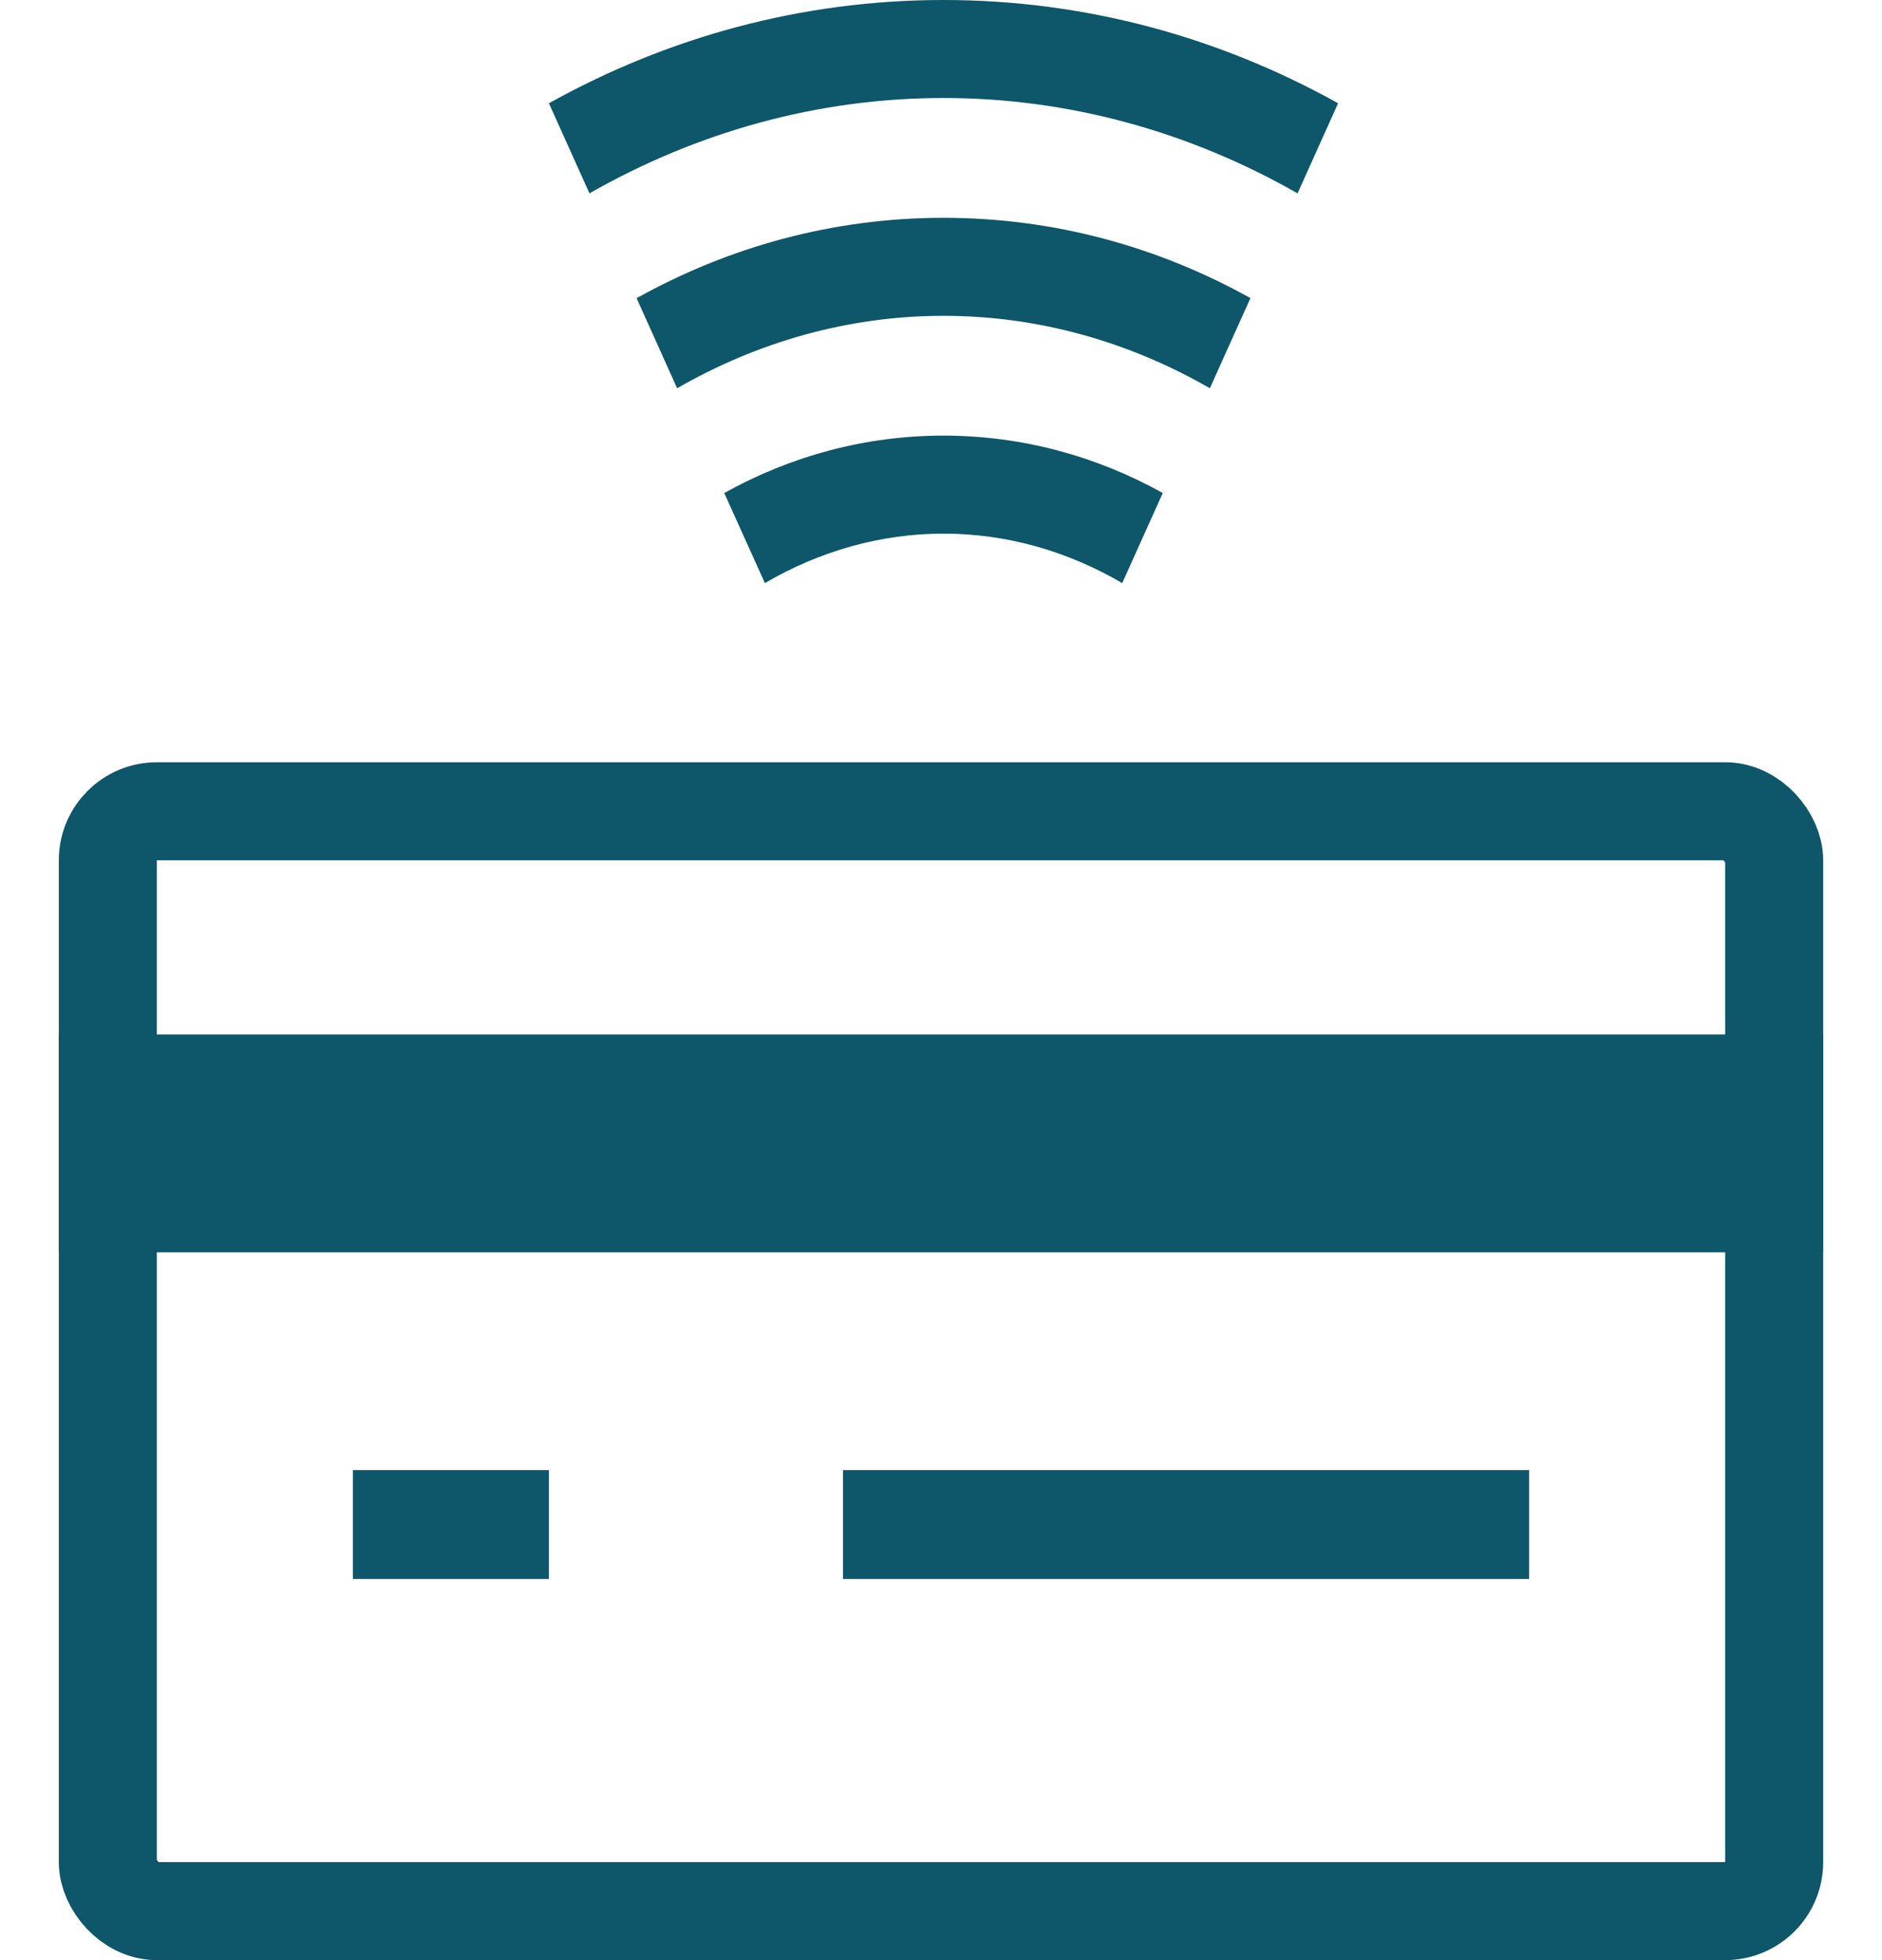
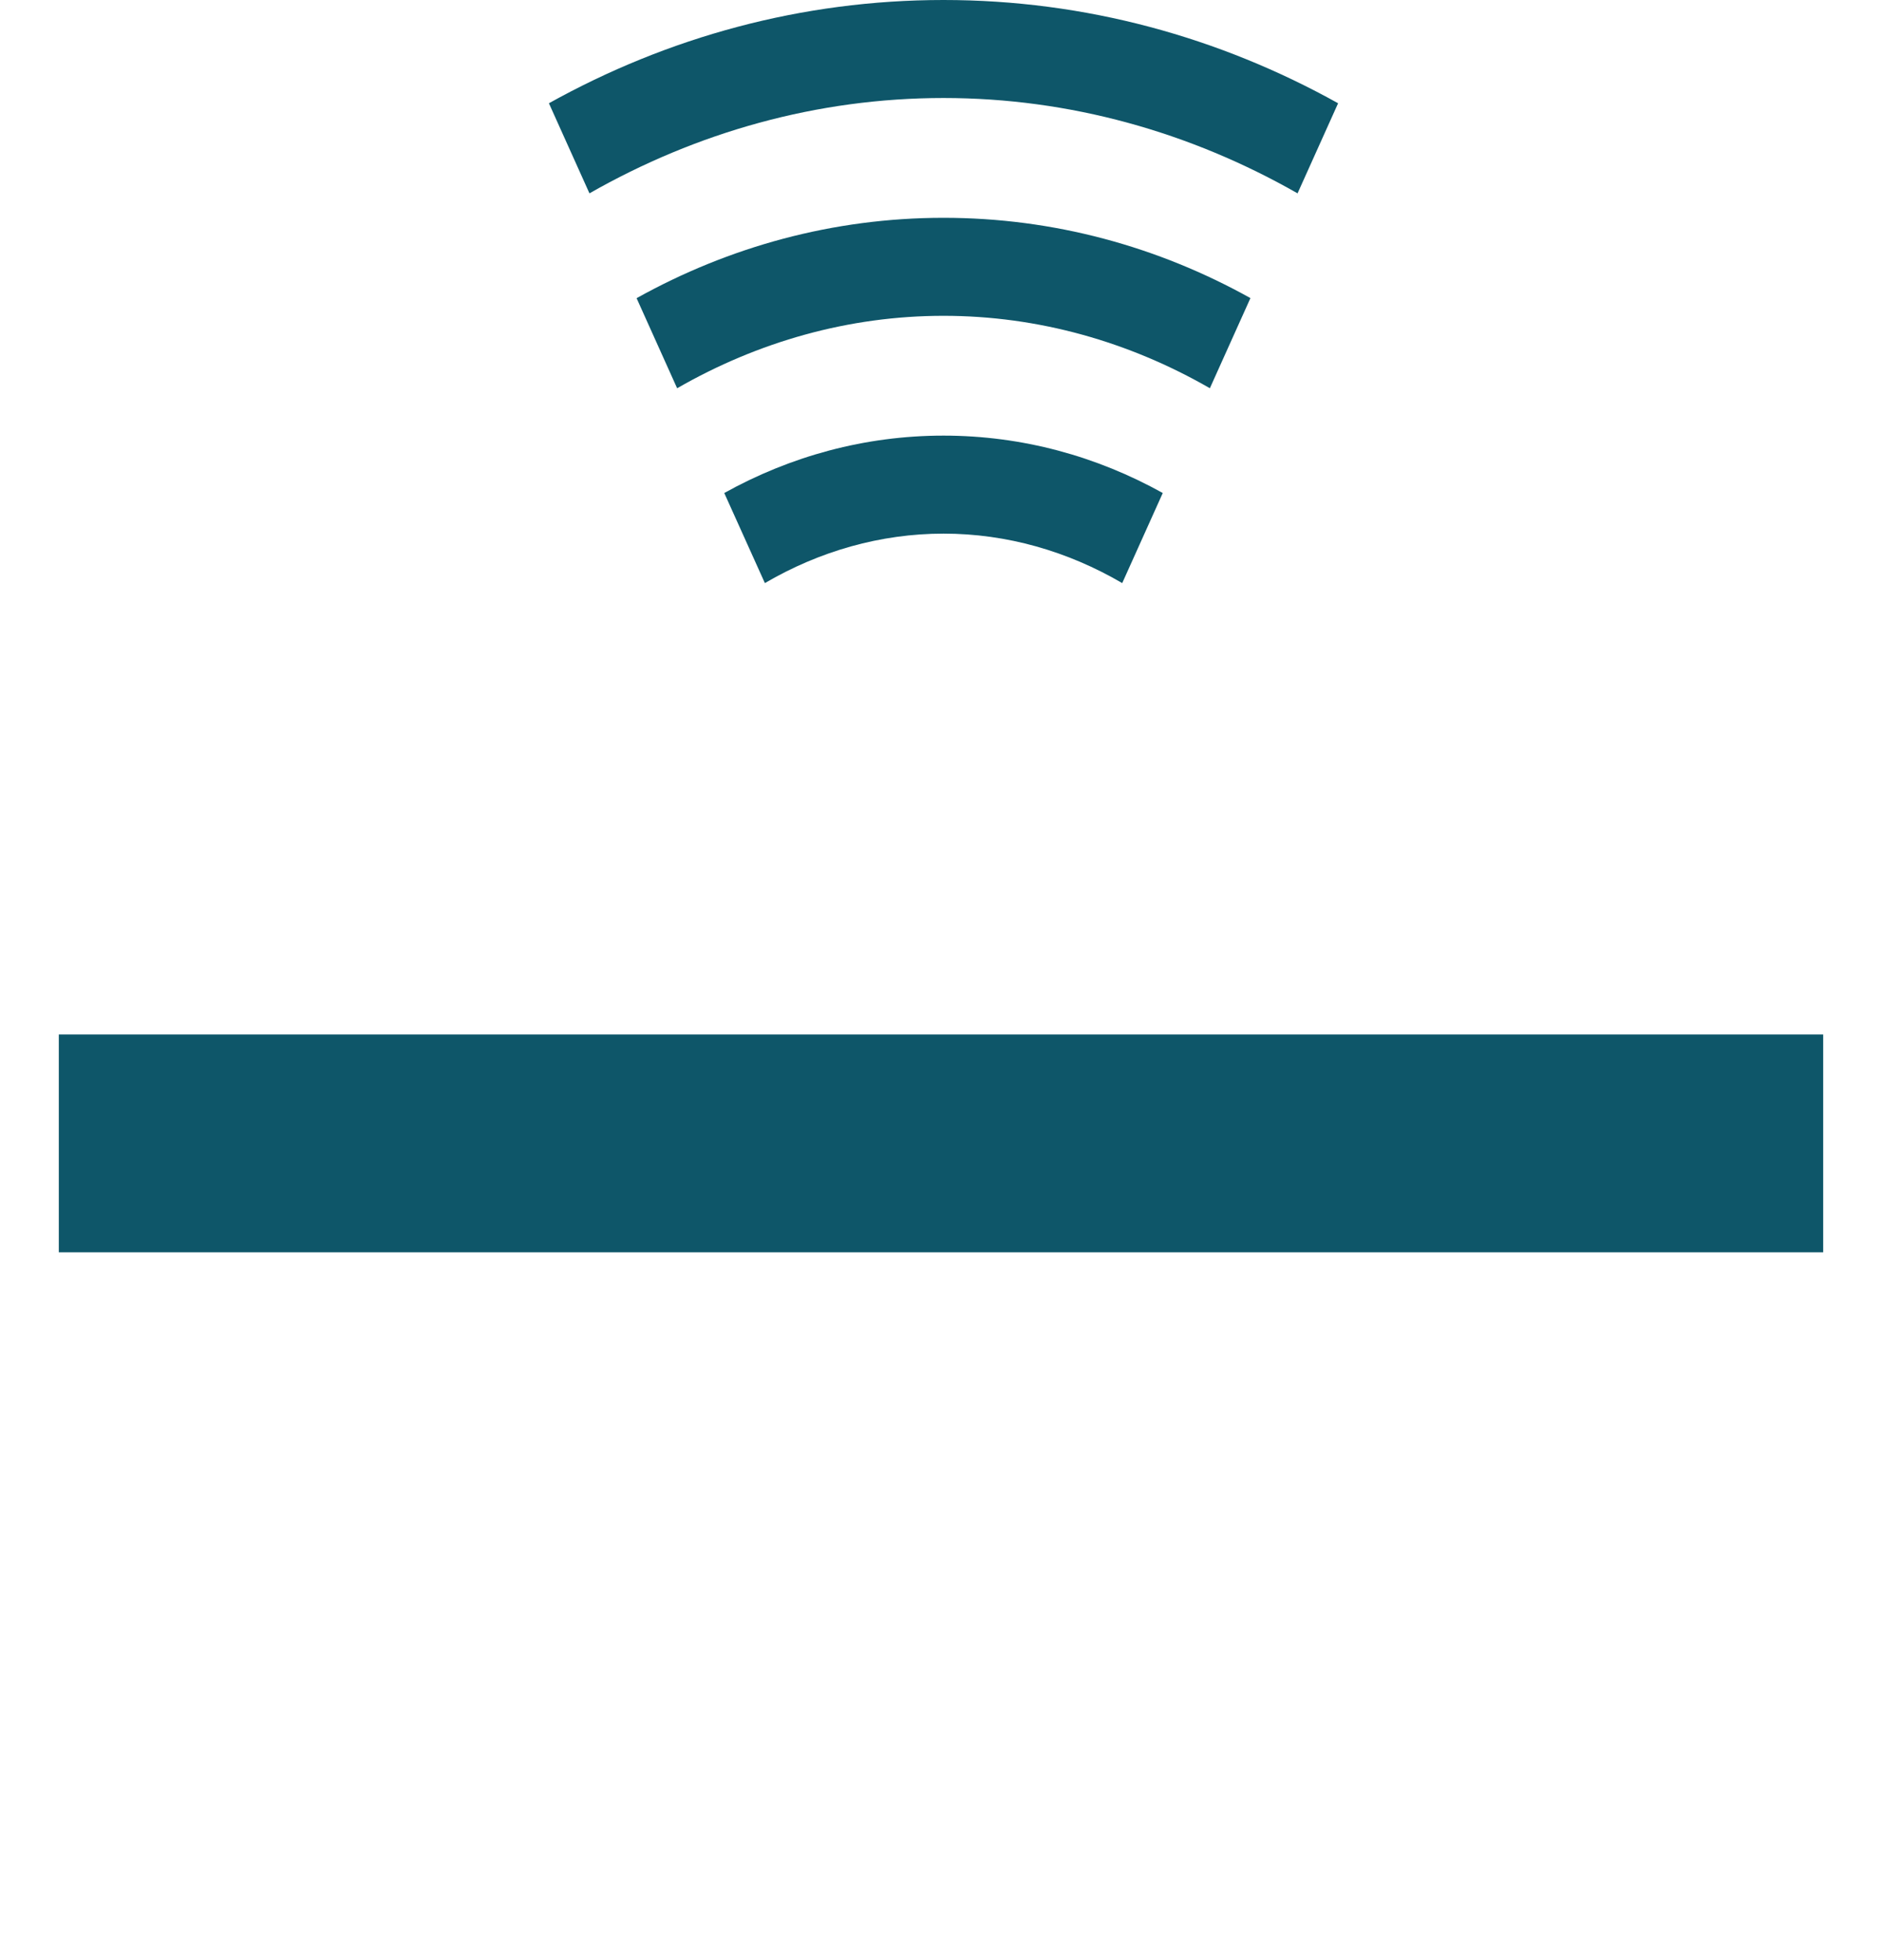
<svg xmlns="http://www.w3.org/2000/svg" fill="none" height="25" viewBox="0 0 24 25" width="24">
  <path clip-rule="evenodd" d="m9.754 7.437c.694-.406 1.473-.631 2.279-.631s1.584.225 2.278.631l.517-1.149c-.841-.468-1.791-.732-2.796-.732s-1.954.264-2.796.732zm5.675-2.486.517-1.149c-1.178-.656-2.507-1.024-3.914-1.024s-2.736.369-3.914 1.025l.517 1.149c1.03-.593 2.189-.924 3.397-.924s2.367.331 3.397.924zm1.118-2.485.517-1.149c-1.514-.843-3.223-1.317-5.032-1.317s-3.518.474-5.032 1.317l.517 1.149c1.367-.78 2.905-1.216 4.515-1.216s3.148.436 4.515 1.216z" fill="#0e5669" fill-rule="evenodd" />
-   <rect height="14.028" rx=".625" stroke="#0e5669" stroke-width="1.25" width="21.25" x="1.375" y="10.347" />
  <g fill="#0e5669">
-     <path d="m4.5 18.75h2.5v1.389h-2.5z" />
-     <path d="m10.75 18.75h8.75v1.389h-8.75z" />
    <path d="m.75 13.194h22.5v2.778h-22.5z" />
  </g>
</svg>